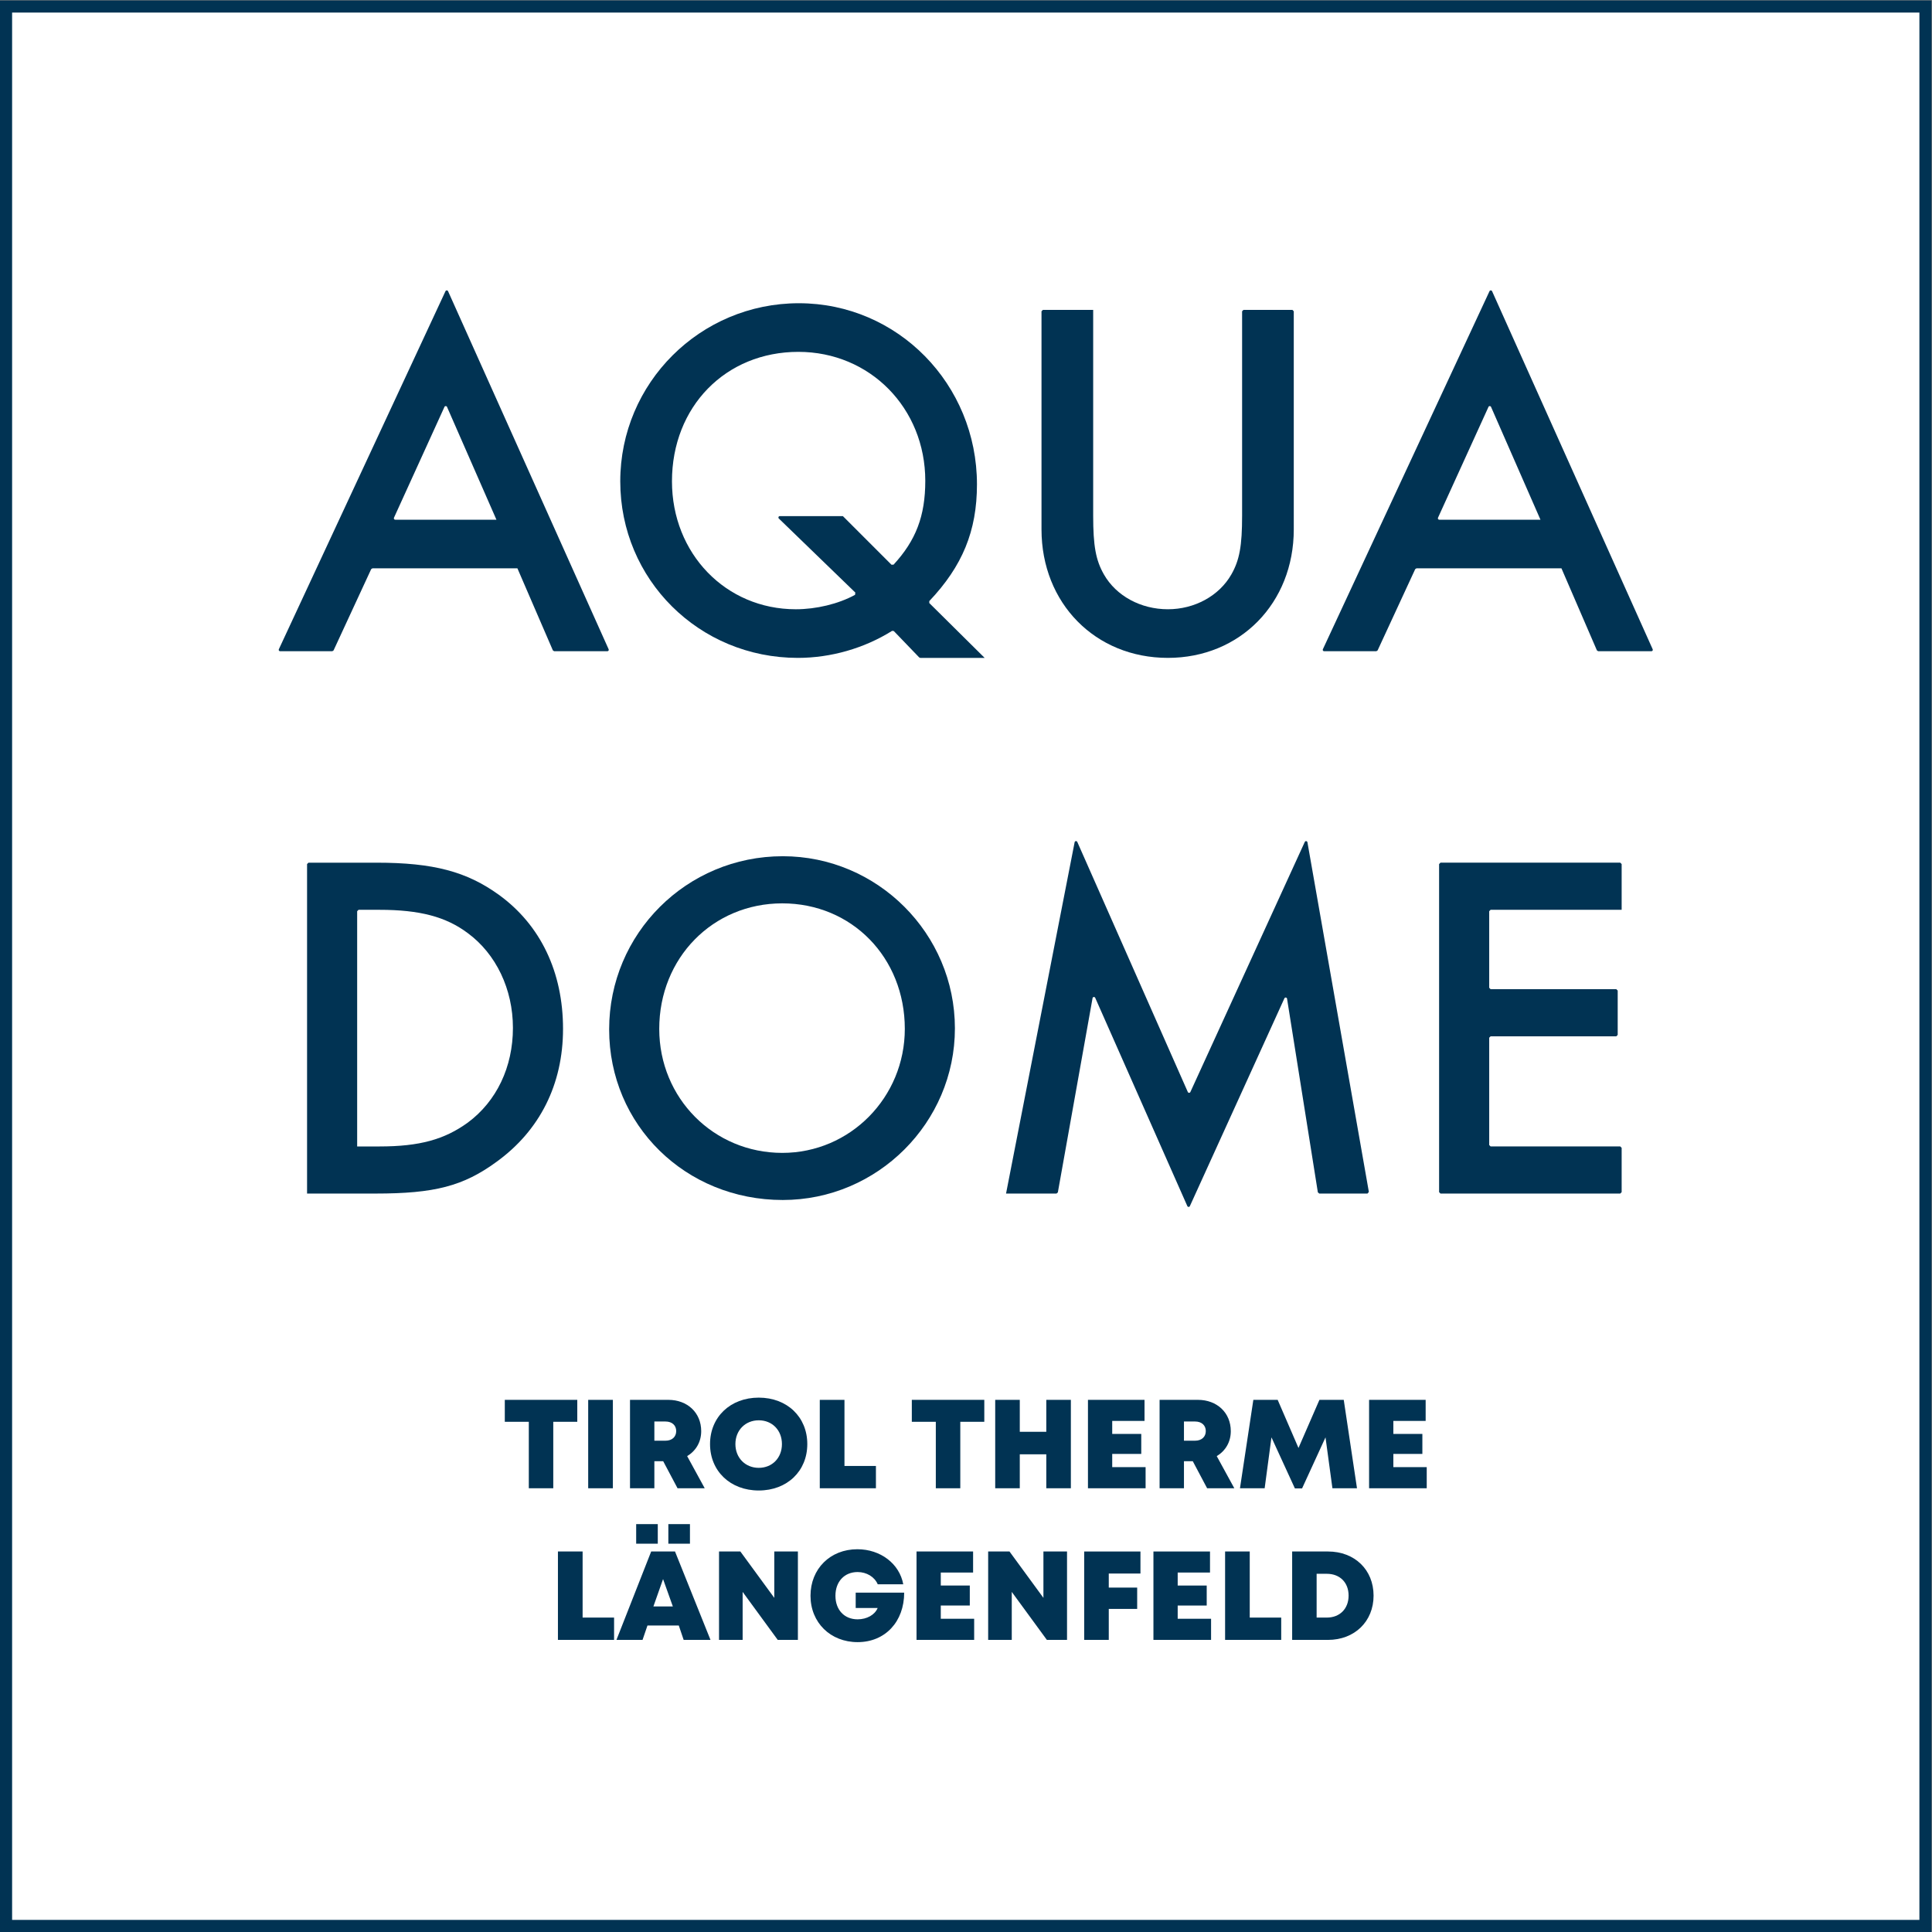
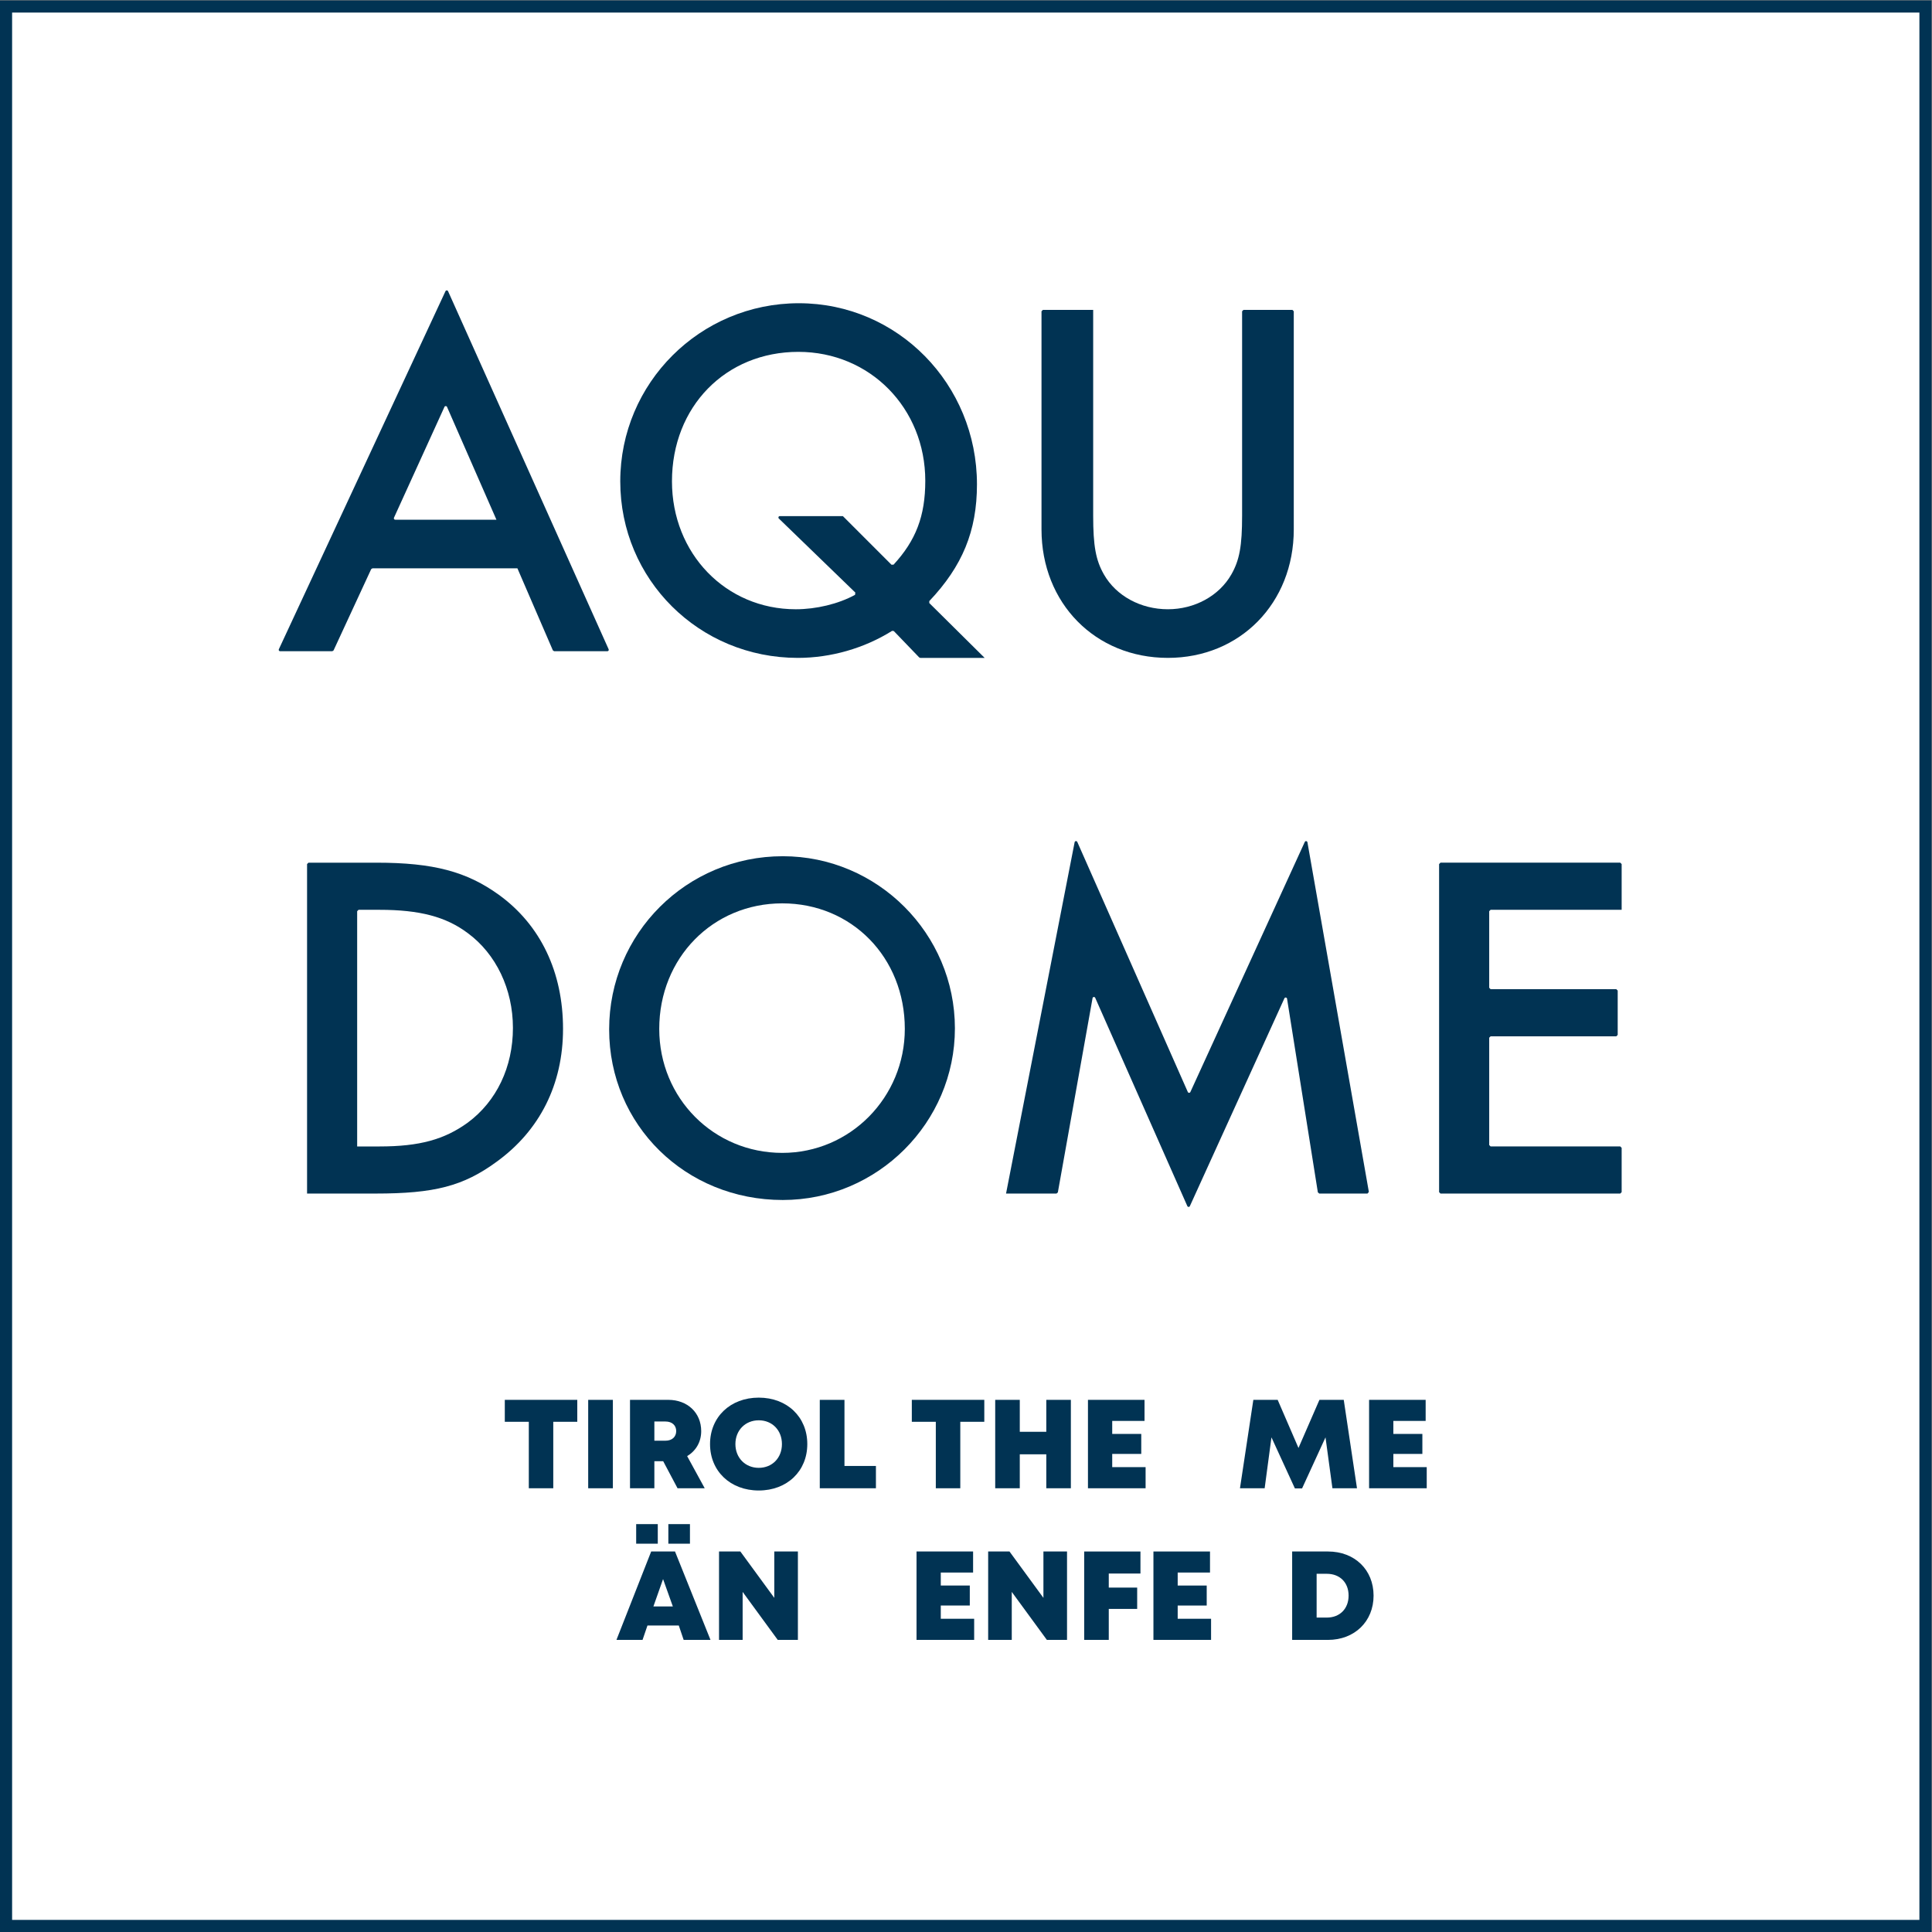
<svg xmlns="http://www.w3.org/2000/svg" viewBox="0 0 377.953 377.953" height="377.953" width="377.953" xml:space="preserve" id="svg2" version="1.1">
  <rect x="0" y="0" width="377.953" height="377.953" fill="#808080" stroke="none" />
  <defs id="defs6">
    <clipPath id="clipPath20" clipPathUnits="userSpaceOnUse">
      <path id="path18" d="M 0,0 H 283.465 V 283.465 H 0 Z" />
    </clipPath>
    <clipPath id="clipPath46" clipPathUnits="userSpaceOnUse">
      <path id="path44" d="M 0,0 H 283.465 V 283.465 H 0 Z" />
    </clipPath>
    <clipPath id="clipPath80" clipPathUnits="userSpaceOnUse">
-       <path id="path78" d="M 0,0 H 283.465 V 283.465 H 0 Z" />
-     </clipPath>
+       </clipPath>
    <clipPath id="clipPath112" clipPathUnits="userSpaceOnUse">
      <path id="path110" d="M 0,0 H 283.465 V 283.465 H 0 Z" />
    </clipPath>
    <clipPath id="clipPath130" clipPathUnits="userSpaceOnUse">
      <path id="path128" d="M 0,0 H 283.465 V 283.465 H 0 Z" />
    </clipPath>
    <clipPath id="clipPath162" clipPathUnits="userSpaceOnUse">
      <path id="path160" d="M 0,0 H 283.465 V 283.465 H 0 Z" />
    </clipPath>
  </defs>
  <g transform="matrix(1.333,0,0,-1.333,0,377.953)" id="g10">
    <path id="path12" style="fill:#ffffff;fill-opacity:1;fill-rule:nonzero;stroke:none" d="M 0.888,0.888 H 282.574 V 282.574 H 0.888 Z" />
    <g id="g14">
      <g clip-path="url(#clipPath20)" id="g16">
        <path id="path22" style="fill:none;stroke:#013353;stroke-width:1.777;stroke-linecap:butt;stroke-linejoin:miter;stroke-miterlimit:10;stroke-dasharray:none;stroke-opacity:1" d="M 0.888,0.889 H 282.576 V 282.576 H 0.888 Z" />
        <g transform="translate(52.416,115.285)" id="g24">
          <path id="path26" style="fill:#013353;fill-opacity:1;fill-rule:nonzero;stroke:none" d="m 0,0 v 34.524 l 0.204,0.205 h 3.072 c 5.896,0 9.756,-1.018 12.958,-3.421 C 20.385,28.25 22.86,23.08 22.86,17.402 22.86,11.651 20.459,6.626 16.234,3.498 12.814,1.023 9.172,0 3.276,0 Z M -7.352,-6.913 H 2.694 c 8.663,0 12.885,1.091 17.765,4.66 6.333,4.583 9.754,11.355 9.754,19.511 0,8.299 -3.276,15.215 -9.393,19.656 -4.731,3.42 -9.608,4.731 -17.98,4.731 h -9.988 l -0.204,-0.204 z" />
        </g>
        <g transform="translate(114.804,150.961)" id="g28">
          <path id="path30" style="fill:#013353;fill-opacity:1;fill-rule:nonzero;stroke:none" d="m 0,0 c 10.193,0 17.984,-7.936 17.984,-18.42 0,-10.045 -8.009,-18.2 -17.984,-18.2 -10.045,0 -18.055,8.01 -18.055,18.2 C -18.055,-8.007 -10.19,0 0,0 m 0.074,6.917 c -14.123,0 -25.481,-11.359 -25.481,-25.408 0,-14.049 11.211,-25.043 25.481,-25.043 13.904,0 25.262,11.358 25.262,25.189 0,13.903 -11.358,25.262 -25.262,25.262" />
        </g>
        <g transform="translate(147.645,108.372)" id="g32">
          <path id="path34" style="fill:#013353;fill-opacity:1;fill-rule:nonzero;stroke:none" d="m 0,0 h 7.402 l 0.201,0.17 5.093,28.511 c 0.033,0.197 0.305,0.23 0.389,0.046 L 26.606,-1.84 c 0.071,-0.164 0.3,-0.164 0.371,-0.004 L 40.85,28.649 c 0.083,0.182 0.357,0.149 0.39,-0.052 L 45.761,0.173 45.965,0 h 7.081 l 0.2,0.24 -9.014,51.309 c -0.037,0.201 -0.307,0.237 -0.39,0.054 L 27.051,14.901 c -0.074,-0.16 -0.3,-0.16 -0.374,0 L 10.456,51.603 c -0.085,0.186 -0.354,0.154 -0.391,-0.043 z" />
        </g>
      </g>
    </g>
    <g transform="translate(237.989,150.015)" id="g36">
      <path id="path38" style="fill:#013353;fill-opacity:1;fill-rule:nonzero;stroke:none" d="m 0,0 v 6.713 l -0.204,0.204 h -26.384 l -0.203,-0.204 v -48.151 l 0.203,-0.204 H -0.204 L 0,-41.438 v 6.505 l -0.204,0.205 h -19.028 l -0.205,0.204 v 15.756 l 0.205,0.203 h 18.448 l 0.204,0.204 v 6.508 l -0.204,0.205 h -18.448 l -0.205,0.204 V -0.203 L -19.232,0 Z" />
    </g>
    <g id="g40">
      <g clip-path="url(#clipPath46)" id="g42">
        <g transform="translate(72.856,207.263)" id="g48">
          <path id="path50" style="fill:#013353;fill-opacity:1;fill-rule:nonzero;stroke:none" d="m 0,0 h -14.853 c -0.148,0 -0.247,0.155 -0.185,0.291 l 7.411,16.269 c 0.074,0.16 0.303,0.157 0.374,-0.003 z M 3.078,-7.133 8.283,-19.177 8.471,-19.3 h 7.811 c 0.148,0 0.247,0.154 0.185,0.287 L -7.101,33.539 c -0.074,0.16 -0.301,0.163 -0.375,0.003 L -31.934,-19.01 c -0.065,-0.136 0.037,-0.29 0.185,-0.29 h 7.659 l 0.185,0.117 5.523,11.933 0.188,0.117 z" />
        </g>
        <g transform="translate(123.698,207.792)" id="g52">
          <path id="path54" style="fill:#013353;fill-opacity:1;fill-rule:nonzero;stroke:none" d="m 0,0 h -9.255 c -0.187,0 -0.276,-0.226 -0.144,-0.353 l 11.226,-10.866 -0.04,-0.334 c -2.454,-1.344 -5.714,-2.117 -8.693,-2.117 -10.293,0 -18.176,8.187 -18.176,18.775 0,10.966 7.883,19.001 18.549,19.001 10.514,0 18.627,-8.261 18.627,-18.927 0,-5.176 -1.386,-8.752 -4.655,-12.303 L 7.133,-7.133 Z m 20.806,-20.806 -8.123,8.047 -0.002,0.285 c 4.861,5.134 6.997,10.283 6.997,17.128 0,14.72 -11.642,26.588 -26.137,26.588 -14.495,0 -26.211,-11.716 -26.211,-26.137 0,-14.42 11.567,-25.911 26.063,-25.911 4.828,0 9.728,1.397 13.833,3.968 l 0.247,-0.027 3.734,-3.88 0.148,-0.061 z" />
        </g>
        <g transform="translate(160.432,238.058)" id="g56">
          <path id="path58" style="fill:#013353;fill-opacity:1;fill-rule:nonzero;stroke:none" d="m 0,0 h -7.381 l -0.203,-0.204 v -32.015 c 0,-10.817 7.883,-18.852 18.549,-18.852 10.591,0 18.474,8.035 18.474,18.852 V -0.204 L 29.236,0 H 22.06 l -0.204,-0.204 v -29.987 c 0,-4.432 -0.375,-6.534 -1.58,-8.639 -1.802,-3.155 -5.406,-5.105 -9.311,-5.105 -3.981,0 -7.584,1.95 -9.388,5.105 C 0.376,-36.725 0,-34.623 0,-30.191 Z" />
        </g>
        <g transform="translate(226.075,207.263)" id="g60">
-           <path id="path62" style="fill:#013353;fill-opacity:1;fill-rule:nonzero;stroke:none" d="m 0,0 h -14.853 c -0.148,0 -0.247,0.155 -0.185,0.291 l 7.411,16.269 c 0.074,0.16 0.302,0.157 0.373,-0.003 z M 3.079,-7.133 8.283,-19.177 8.472,-19.3 h 7.81 c 0.149,0 0.247,0.154 0.188,0.287 L -7.102,33.539 c -0.075,0.16 -0.299,0.163 -0.374,0.003 L -31.934,-19.01 c -0.065,-0.136 0.035,-0.29 0.185,-0.29 h 7.658 l 0.189,0.117 5.52,11.933 0.185,0.117 z" />
-         </g>
+           </g>
      </g>
    </g>
    <g transform="translate(90.121,46.142)" id="g64">
-       <path id="path66" style="fill:#013353;fill-opacity:1;fill-rule:nonzero;stroke:none" d="M 0,0 V -3.272 H -8.24 V 9.703 h 3.622 V 0 Z" />
-     </g>
+       </g>
    <path id="path68" style="fill:#013353;fill-opacity:1;fill-rule:nonzero;stroke:none" d="m 98.085,59.859 h 3.171 V 56.984 H 98.085 Z M 97.31,51.795 95.891,47.774 h 2.855 z m -3.947,8.064 h 3.171 V 56.984 H 93.363 Z M 99.618,44.978 H 95.02 L 94.299,42.87 h -3.83 l 5.097,12.974 h 3.496 L 104.27,42.87 h -3.938 z" />
    <g transform="translate(117.097,55.843)" id="g70">
      <path id="path72" style="fill:#013353;fill-opacity:1;fill-rule:nonzero;stroke:none" d="m 0,0 v -12.974 h -2.958 l -5.151,7.043 v -7.043 h -3.465 V 0 h 3.131 l 4.979,-6.805 V 0 Z" />
    </g>
    <g id="g74">
      <g clip-path="url(#clipPath80)" id="g76">
        <g transform="translate(132.695,49.804)" id="g82">
          <path id="path84" style="fill:#013353;fill-opacity:1;fill-rule:nonzero;stroke:none" d="m 0,0 c 0,-4.246 -2.773,-7.264 -6.834,-7.264 -3.978,0 -6.913,2.86 -6.913,6.807 0,3.945 2.882,6.826 6.879,6.826 3.399,0 6.184,-2.13 6.733,-5.145 h -3.744 c -0.472,1.093 -1.632,1.798 -2.955,1.798 -1.944,0 -3.254,-1.409 -3.254,-3.479 0,-2.053 1.288,-3.459 3.254,-3.459 1.363,0 2.532,0.661 2.942,1.663 H -7.115 V 0 Z" />
        </g>
      </g>
    </g>
    <g transform="translate(142.966,45.971)" id="g86">
      <path id="path88" style="fill:#013353;fill-opacity:1;fill-rule:nonzero;stroke:none" d="M 0,0 V -3.101 H -8.459 V 9.871 h 8.302 V 6.783 H -4.899 V 4.874 h 4.258 V 1.94 H -4.899 V 0 Z" />
    </g>
    <g transform="translate(156.594,55.843)" id="g90">
      <path id="path92" style="fill:#013353;fill-opacity:1;fill-rule:nonzero;stroke:none" d="m 0,0 v -12.974 h -2.958 l -5.152,7.043 v -7.043 h -3.464 V 0 h 3.131 l 4.979,-6.805 V 0 Z" />
    </g>
    <g transform="translate(162.72,52.608)" id="g94">
      <path id="path96" style="fill:#013353;fill-opacity:1;fill-rule:nonzero;stroke:none" d="M 0,0 V -2.064 H 4.169 V -5.192 H 0 V -9.738 H -3.608 V 3.233 H 4.65 L 4.65,0 Z" />
    </g>
    <g transform="translate(177.734,45.971)" id="g98">
      <path id="path100" style="fill:#013353;fill-opacity:1;fill-rule:nonzero;stroke:none" d="M 0,0 V -3.101 H -8.459 V 9.871 h 8.302 V 6.783 H -4.899 V 4.874 H -0.64 V 1.94 H -4.899 V 0 Z" />
    </g>
    <g transform="translate(188.027,46.142)" id="g102">
-       <path id="path104" style="fill:#013353;fill-opacity:1;fill-rule:nonzero;stroke:none" d="M 0,0 V -3.272 H -8.235 V 9.703 h 3.617 l 0,-9.703 z" />
-     </g>
+       </g>
    <g id="g106">
      <g clip-path="url(#clipPath112)" id="g108">
        <g transform="translate(197.917,49.367)" id="g114">
          <path id="path116" style="fill:#013353;fill-opacity:1;fill-rule:nonzero;stroke:none" d="m 0,0 c 0,1.926 -1.28,3.202 -3.198,3.202 h -1.494 v -6.426 h 1.494 C -1.28,-3.224 0,-1.915 0,0 m 3.665,0 c 0,-3.785 -2.777,-6.499 -6.696,-6.499 H -8.283 V 6.476 h 5.252 C 0.896,6.476 3.665,3.793 3.665,0" />
        </g>
      </g>
    </g>
    <g transform="translate(84.72,74.876)" id="g118">
      <path id="path120" style="fill:#013353;fill-opacity:1;fill-rule:nonzero;stroke:none" d="m 0,0 h -3.523 v -9.754 h -3.59 V 0 h -3.524 V 3.222 H 0 Z" />
    </g>
    <path id="path122" style="fill:#013353;fill-opacity:1;fill-rule:nonzero;stroke:none" d="m 86.322,78.096 h 3.622 V 65.121 h -3.622 z" />
    <g id="g124">
      <g clip-path="url(#clipPath130)" id="g126">
        <g transform="translate(96.033,72.102)" id="g132">
          <path id="path134" style="fill:#013353;fill-opacity:1;fill-rule:nonzero;stroke:none" d="m 0,0 h 1.632 c 0.999,0 1.573,0.602 1.573,1.412 0,0.813 -0.574,1.405 -1.573,1.405 H 0 Z M 1.296,-3.011 H 0 V -6.979 H -3.575 V 5.995 h 5.624 c 2.795,0 4.825,-1.881 4.825,-4.592 0,-1.593 -0.779,-2.897 -2.062,-3.667 L 7.389,-6.979 H 3.401 Z" />
        </g>
        <g transform="translate(114.755,71.607)" id="g136">
          <path id="path138" style="fill:#013353;fill-opacity:1;fill-rule:nonzero;stroke:none" d="m 0,0 c 0,2.031 -1.427,3.489 -3.403,3.489 -1.974,0 -3.426,-1.47 -3.426,-3.489 0,-2.018 1.452,-3.488 3.426,-3.488 C -1.427,-3.488 0,-2.03 0,0 m -10.551,0 c 0,3.965 2.976,6.816 7.148,6.816 4.161,0 7.125,-2.837 7.125,-6.816 0,-3.975 -2.964,-6.813 -7.125,-6.813 -4.172,0 -7.148,2.847 -7.148,6.813" />
        </g>
      </g>
    </g>
    <g transform="translate(128.549,68.395)" id="g140">
      <path id="path142" style="fill:#013353;fill-opacity:1;fill-rule:nonzero;stroke:none" d="M 0,0 V -3.273 H -8.24 V 9.7 h 3.623 V 0 Z" />
    </g>
    <g transform="translate(144.453,74.876)" id="g144">
      <path id="path146" style="fill:#013353;fill-opacity:1;fill-rule:nonzero;stroke:none" d="M 0,0 H -3.523 V -9.754 H -7.115 V 0 h -3.522 V 3.222 H 0 Z" />
    </g>
    <g transform="translate(157.158,78.096)" id="g148">
      <path id="path150" style="fill:#013353;fill-opacity:1;fill-rule:nonzero;stroke:none" d="m 0,0 v -12.975 h -3.606 v 4.983 h -3.891 v -4.983 h -3.606 V 0 h 3.606 v -4.683 h 3.891 V 0 Z" />
    </g>
    <g transform="translate(168.125,68.223)" id="g152">
      <path id="path154" style="fill:#013353;fill-opacity:1;fill-rule:nonzero;stroke:none" d="M 0,0 V -3.101 H -8.459 V 9.874 h 8.302 V 6.782 H -4.899 V 4.873 h 4.262 V 1.939 H -4.899 V 0 Z" />
    </g>
    <g id="g156">
      <g clip-path="url(#clipPath162)" id="g158">
        <g transform="translate(173.755,72.102)" id="g164">
-           <path id="path166" style="fill:#013353;fill-opacity:1;fill-rule:nonzero;stroke:none" d="M 0,0 H 1.631 C 2.63,0 3.205,0.602 3.205,1.412 3.205,2.225 2.63,2.817 1.631,2.817 H 0 Z M 1.295,-3.011 H 0 V -6.979 H -3.576 V 5.995 h 5.625 c 2.793,0 4.824,-1.881 4.824,-4.592 0,-1.593 -0.778,-2.897 -2.062,-3.667 L 7.39,-6.979 H 3.399 Z" />
-         </g>
+           </g>
      </g>
    </g>
    <g transform="translate(195.543,65.122)" id="g168">
      <path id="path170" style="fill:#013353;fill-opacity:1;fill-rule:nonzero;stroke:none" d="M 0,0 -1.015,7.471 -4.453,-0.021 H -5.508 L -8.947,7.471 -9.945,0 h -3.623 l 1.963,12.975 h 3.57 l 3.054,-7.061 3.074,7.061 H 1.662 L 3.606,0 Z" />
    </g>
    <g transform="translate(209.383,68.223)" id="g172">
      <path id="path174" style="fill:#013353;fill-opacity:1;fill-rule:nonzero;stroke:none" d="M 0,0 V -3.101 H -8.459 V 9.874 h 8.301 V 6.782 h -4.74 V 4.873 H -0.64 V 1.939 H -4.898 V 0 Z" />
    </g>
  </g>
</svg>